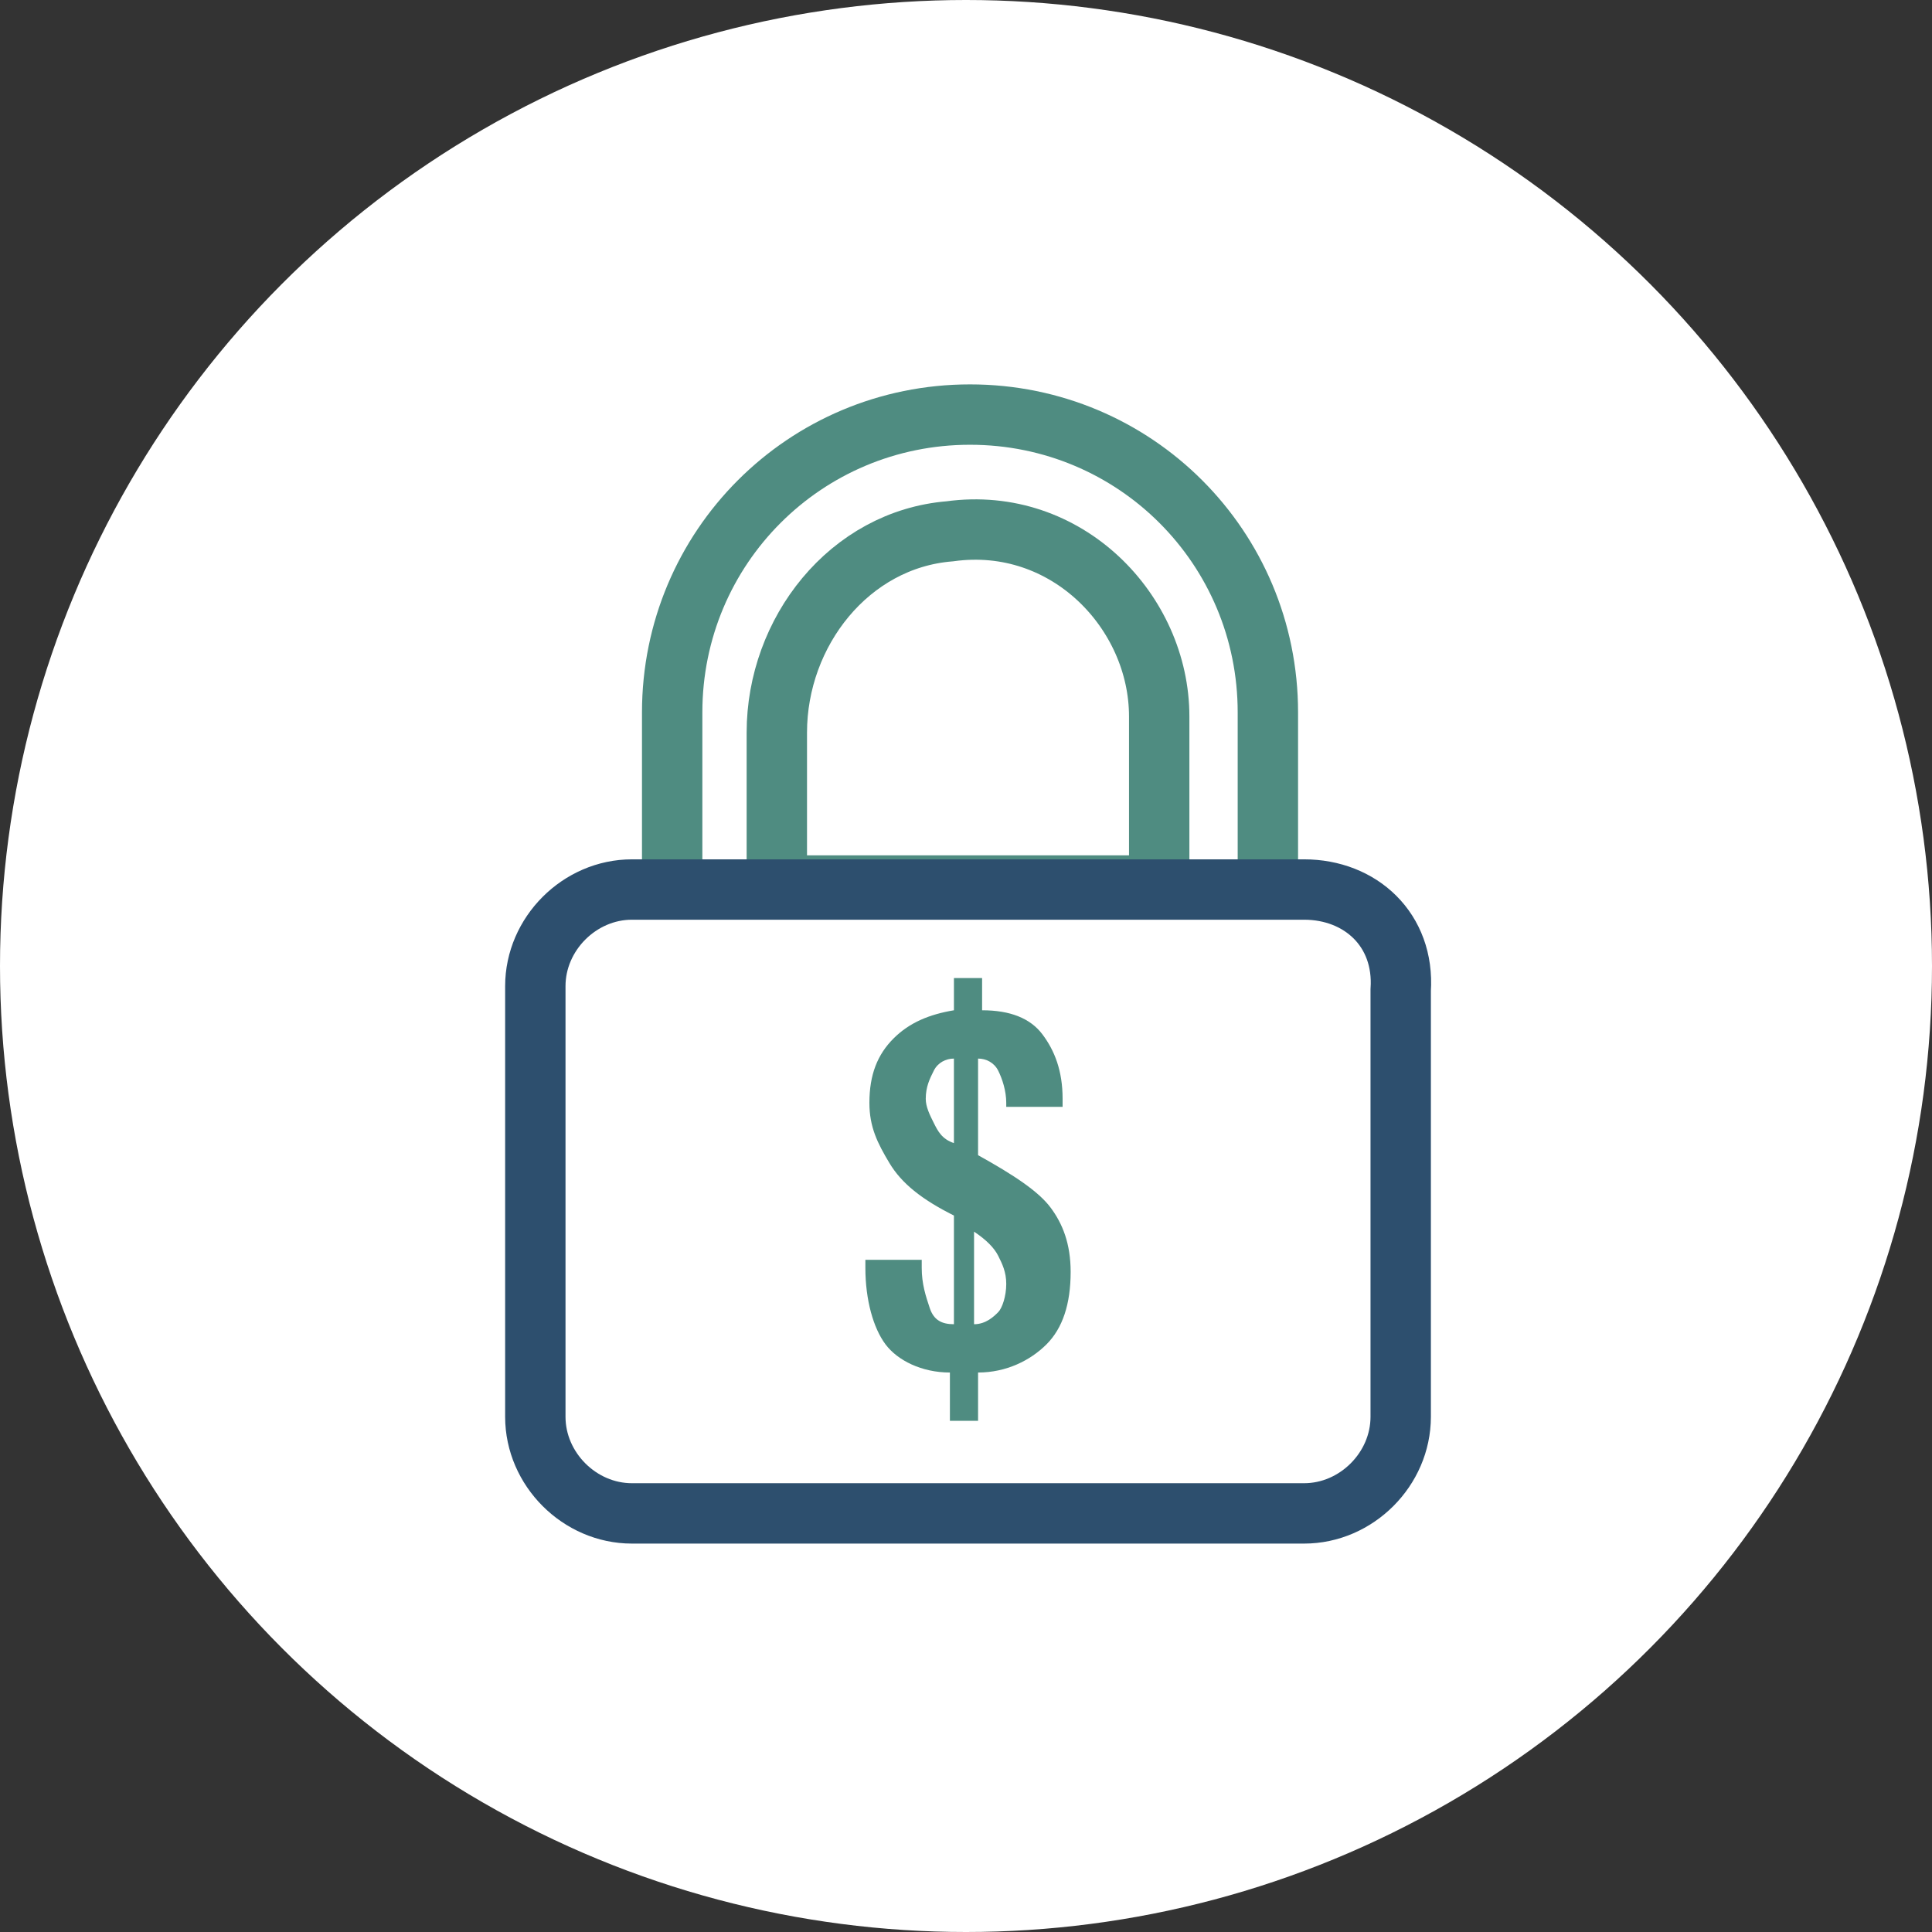
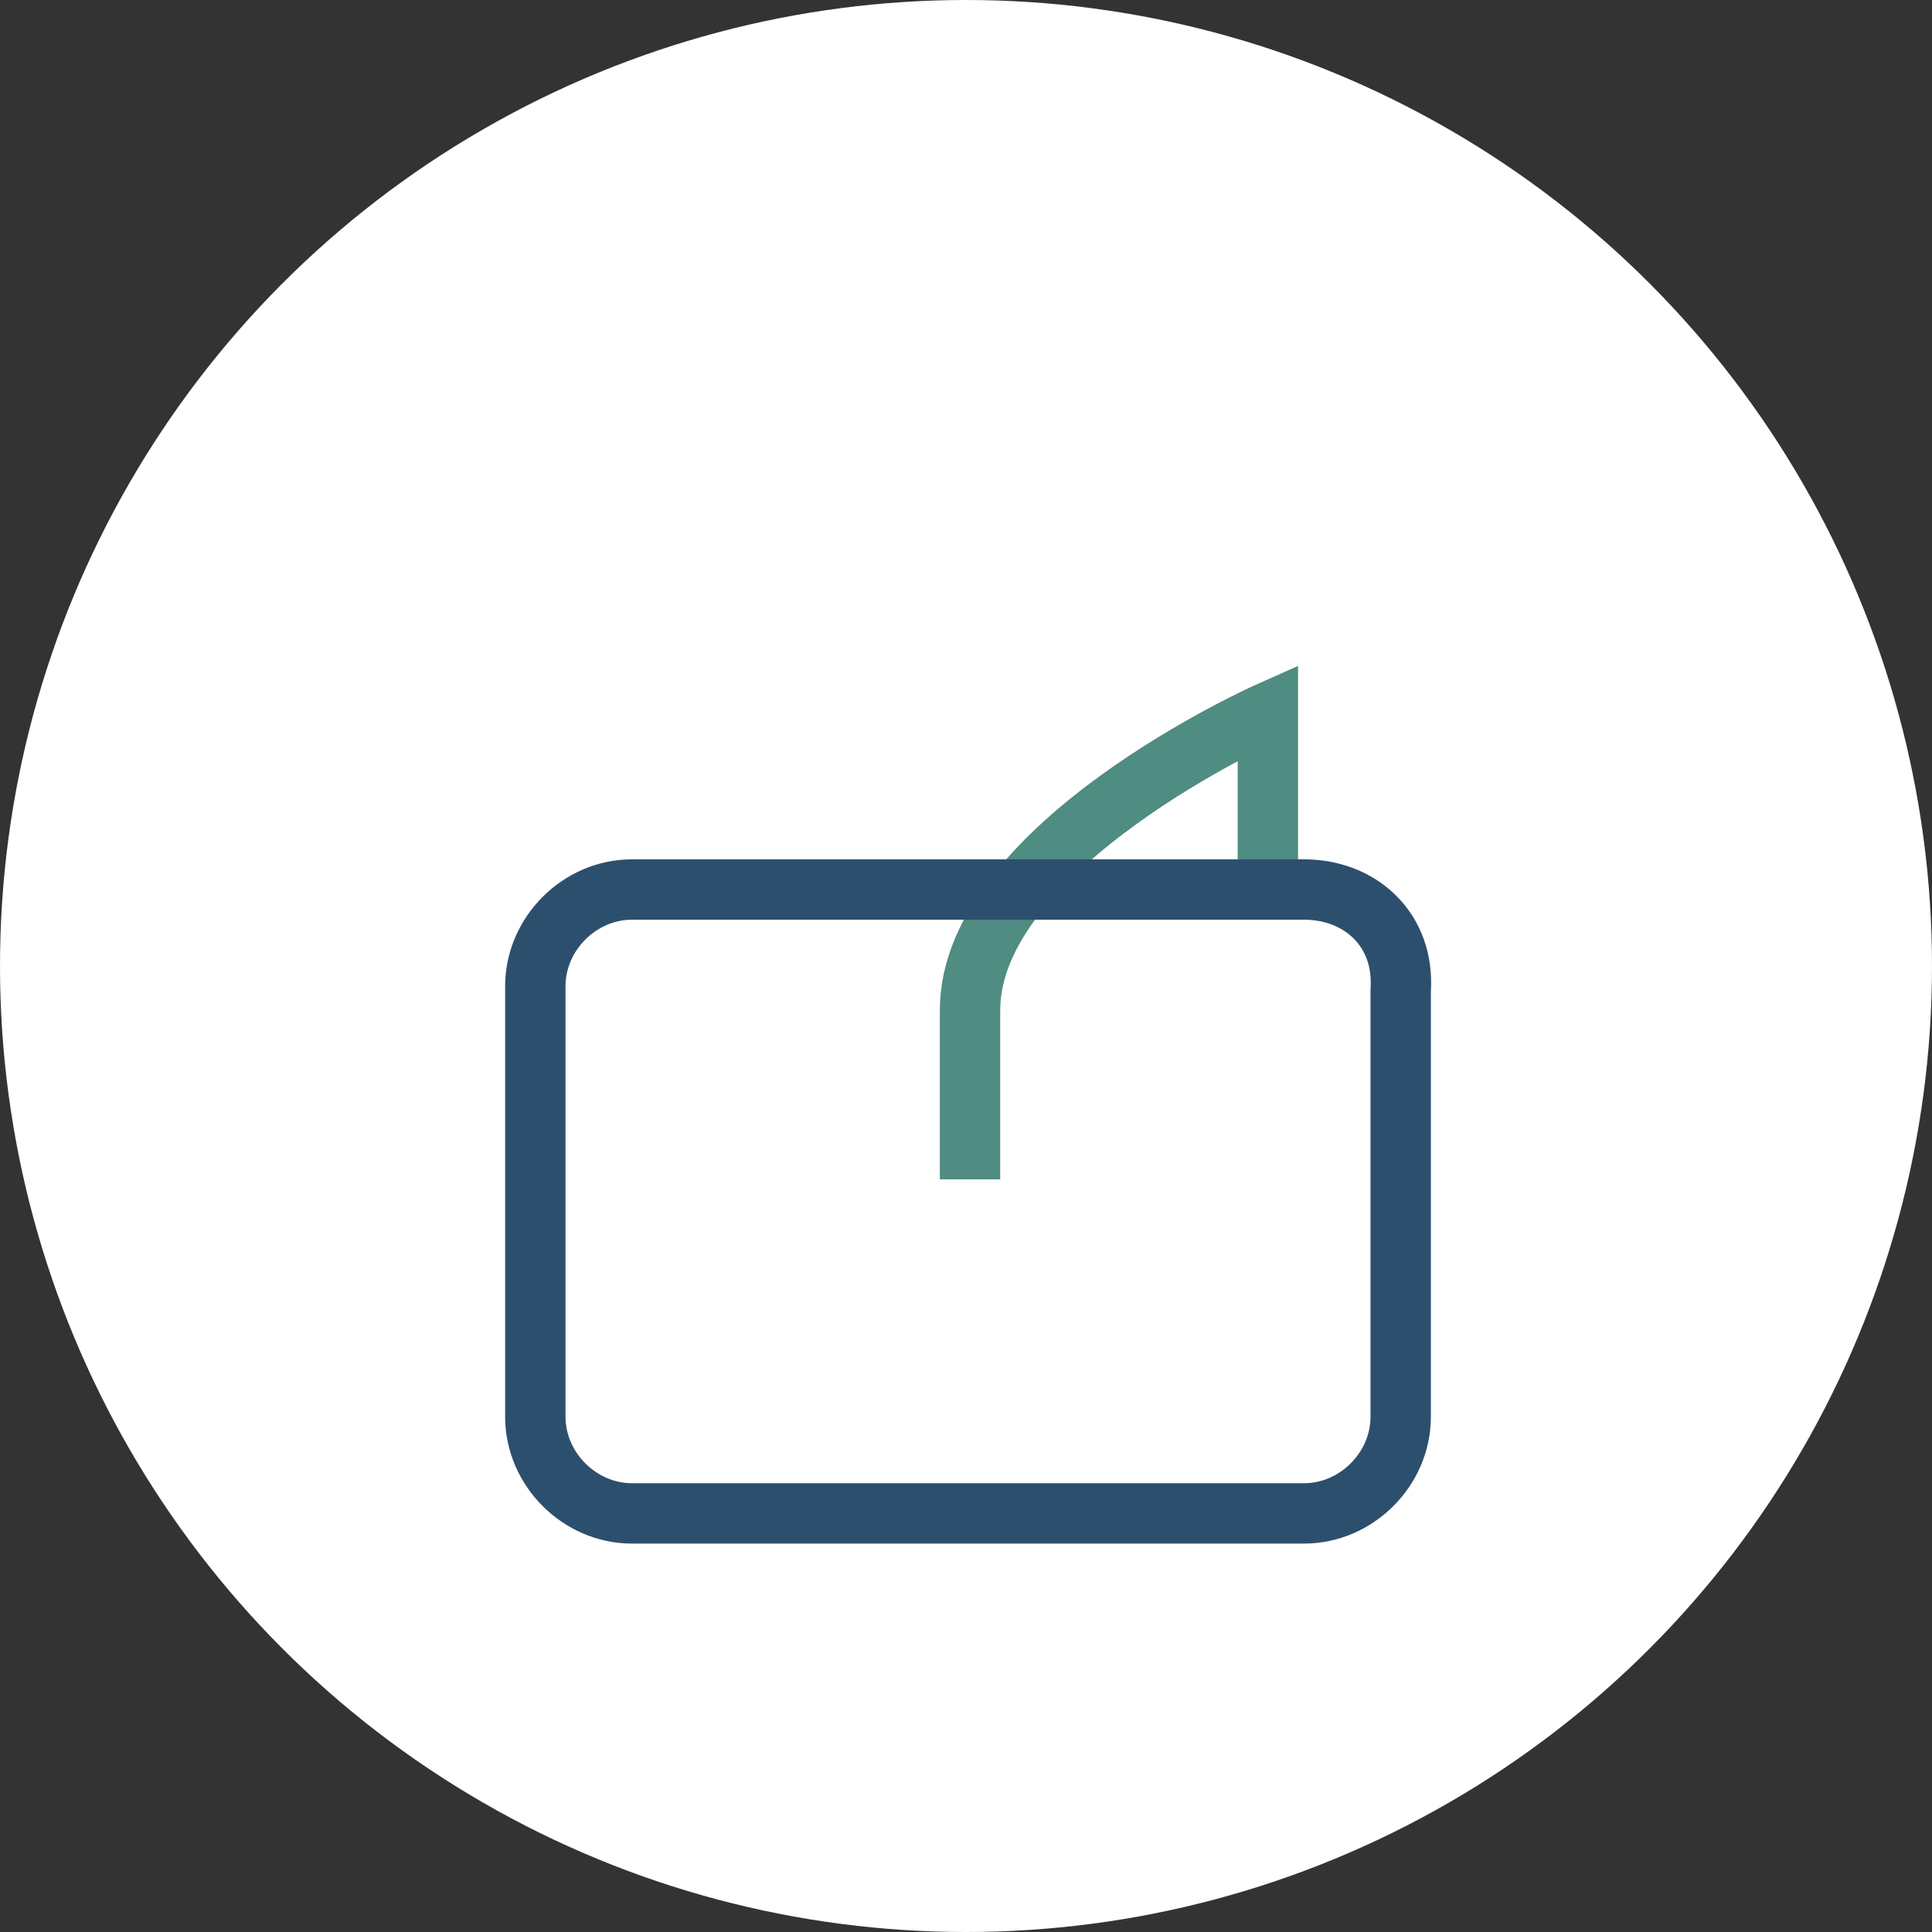
<svg xmlns="http://www.w3.org/2000/svg" version="1.1" id="Layer_1" x="0px" y="0px" viewBox="0 0 48 48" style="enable-background:new 0 0 48 48;" xml:space="preserve">
  <rect x="0" y="0" width="48" height="48" fill="#333333" stroke="none" />
  <style type="text/css">
	.st0{fill:#FFFFFF;}
	.st1{fill:none;stroke:#4F8C81;stroke-width:1.5;}
	.st2{fill:none;stroke:#2D4F6E;stroke-width:1.5;}
	.st3{fill:#4F8C81;}
</style>
  <g>
    <circle class="st0" cx="24" cy="24" r="24" />
  </g>
  <g>
-     <path class="st1" d="M31.5,21.9v-4.2c0-4.1-3.3-7.4-7.4-7.4s-7.4,3.3-7.4,7.4v4.2" />
-     <path class="st1" d="M23.6,13.2c-2.5,0.2-4.3,2.5-4.3,5V22l0,0h9.5l0,0v-4.2C28.8,15.2,26.5,12.8,23.6,13.2z" />
+     <path class="st1" d="M31.5,21.9v-4.2s-7.4,3.3-7.4,7.4v4.2" />
    <path class="st2" d="M32.4,22.1H15.7c-1.3,0-2.4,1.1-2.4,2.4v10.7c0,1.3,1.1,2.4,2.4,2.4h16.7c1.3,0,2.4-1.1,2.4-2.4V24.6   C34.9,23.1,33.8,22.1,32.4,22.1z" />
  </g>
  <g>
-     <path class="st3" d="M23.6,35.3v-1.2c-0.7,0-1.3-0.3-1.6-0.7s-0.5-1.1-0.5-1.9v-0.2h1.4c0,0,0,0.1,0,0.1s0,0.1,0,0.1   c0,0.4,0.1,0.7,0.2,1s0.3,0.4,0.6,0.4v-2.7c-0.8-0.4-1.3-0.8-1.6-1.3s-0.5-0.9-0.5-1.5c0-0.7,0.2-1.2,0.6-1.6s0.9-0.6,1.5-0.7v-0.8   h0.7v0.8c0.7,0,1.2,0.2,1.5,0.6s0.5,0.9,0.5,1.6v0.2H25v-0.1c0-0.3-0.1-0.6-0.2-0.8s-0.3-0.3-0.5-0.3v2.4c0.9,0.5,1.5,0.9,1.8,1.3   s0.5,0.9,0.5,1.6c0,0.8-0.2,1.4-0.6,1.8s-1,0.7-1.7,0.7v1.2H23.6z M23.7,28.4l0-2.1c-0.2,0-0.4,0.1-0.5,0.3S23,27,23,27.3   c0,0.2,0.1,0.4,0.2,0.6S23.4,28.3,23.7,28.4z M24.2,32.9c0.3,0,0.5-0.2,0.6-0.3s0.2-0.4,0.2-0.7c0-0.3-0.1-0.5-0.2-0.7   s-0.3-0.4-0.6-0.6V32.9z" />
-   </g>
+     </g>
</svg>